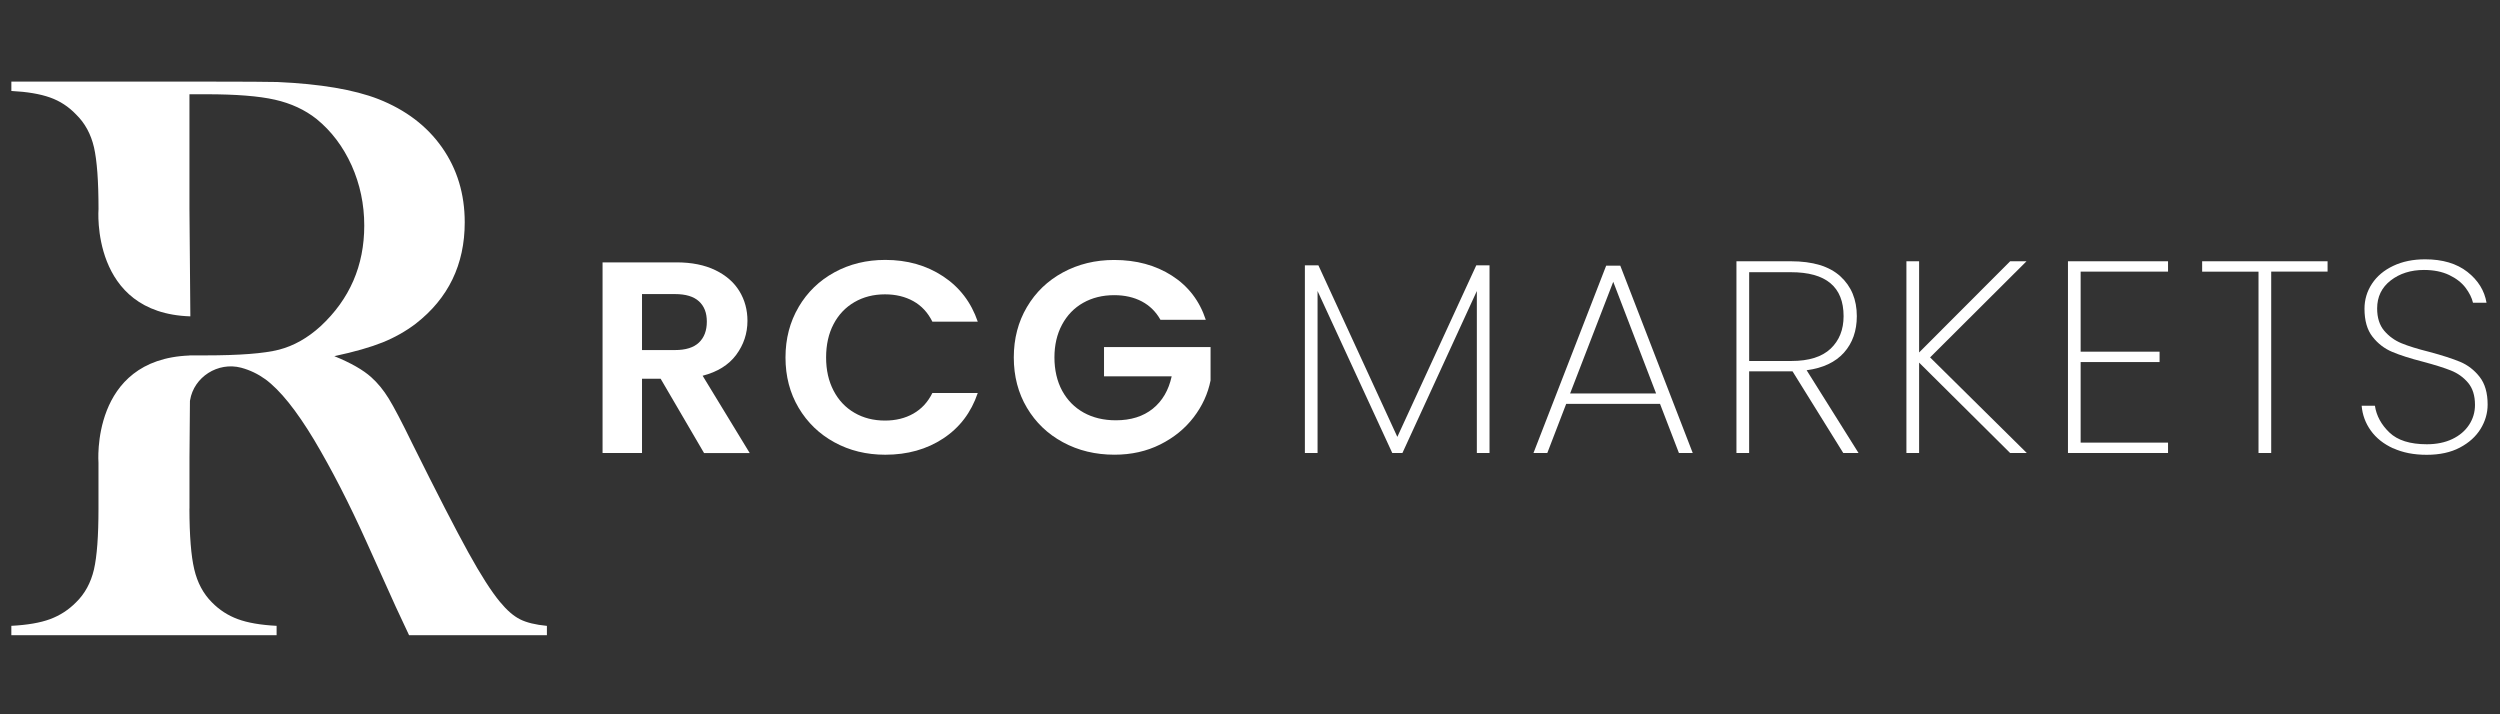
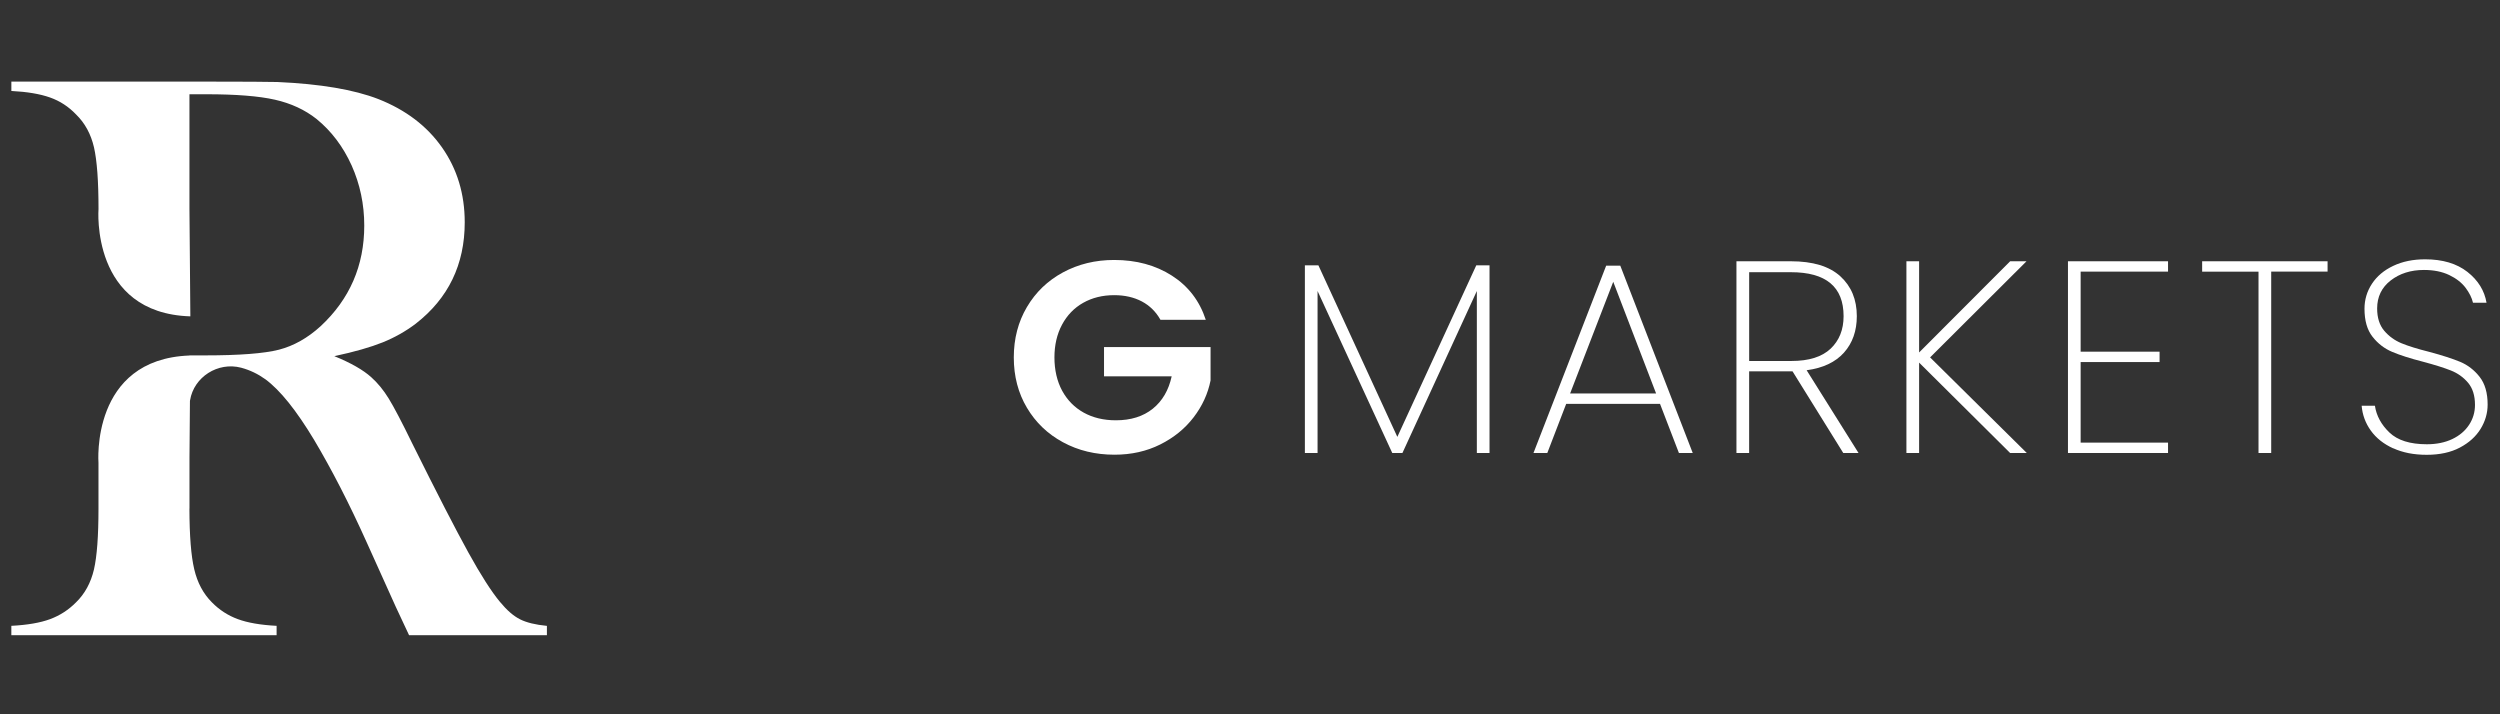
<svg xmlns="http://www.w3.org/2000/svg" width="168" height="48" viewBox="0 0 168 48" fill="none">
  <rect x="0" y="0" width="168" height="48" fill="#333333" stroke="none" />
  <path d="M100.096 17.832V30.441H99.244V19.556L94.243 30.441H93.56L88.54 19.556V30.441H87.688V17.832H88.597L93.901 29.358L99.205 17.832H100.096Z" fill="white" />
  <path d="M111.555 27.139H105.248L103.978 30.443H103.049L107.935 17.852H108.883L113.752 30.443H112.824L111.553 27.139H111.555ZM111.29 26.442L108.41 18.936L105.511 26.442H111.288H111.29Z" fill="white" />
  <path d="M123.868 30.443L120.458 24.954H117.542V30.443H116.689V17.557H120.346C121.824 17.557 122.932 17.893 123.67 18.566C124.408 19.238 124.778 20.133 124.778 21.245C124.778 22.236 124.49 23.053 123.916 23.696C123.342 24.339 122.505 24.733 121.406 24.88L124.893 30.441H123.87L123.868 30.443ZM117.542 24.258H120.384C121.559 24.258 122.436 23.982 123.018 23.431C123.598 22.881 123.889 22.153 123.889 21.247C123.889 19.277 122.709 18.292 120.348 18.292H117.544V24.258H117.542Z" fill="white" />
  <path d="M135.082 30.443L128.964 24.367V30.443H128.111V17.557H128.964V23.686L135.082 17.557H136.181L129.702 24.017L136.2 30.441H135.082V30.443Z" fill="white" />
-   <path d="M139.819 18.255V23.633H145.123V24.33H139.819V29.744H145.692V30.441H138.967V17.557H145.692V18.253H139.819V18.255Z" fill="white" />
+   <path d="M139.819 18.255V23.633H145.123V24.33H139.819V29.744H145.692V30.441H138.967V17.557H145.692V18.253H139.819Z" fill="white" />
  <path d="M156.413 17.557V18.253H152.625V30.441H151.772V18.255H147.984V17.558H156.414L156.413 17.557Z" fill="white" />
  <path d="M160.826 30.131C160.181 29.837 159.68 29.44 159.319 28.937C158.959 28.436 158.755 27.878 158.703 27.267H159.594C159.695 27.939 160.021 28.54 160.57 29.065C161.12 29.591 161.957 29.854 163.08 29.854C163.736 29.854 164.309 29.737 164.795 29.504C165.281 29.272 165.657 28.954 165.922 28.549C166.187 28.146 166.319 27.699 166.319 27.209C166.319 26.585 166.164 26.089 165.855 25.723C165.546 25.356 165.161 25.08 164.7 24.897C164.238 24.714 163.616 24.518 162.834 24.31C161.976 24.09 161.284 23.87 160.759 23.648C160.235 23.428 159.792 23.088 159.434 22.63C159.073 22.172 158.894 21.543 158.894 20.748C158.894 20.137 159.062 19.577 159.395 19.069C159.729 18.561 160.206 18.159 160.826 17.866C161.444 17.572 162.159 17.426 162.966 17.426C164.141 17.426 165.087 17.707 165.808 18.27C166.527 18.834 166.956 19.525 167.095 20.344H166.185C166.109 20.013 165.941 19.677 165.684 19.335C165.424 18.993 165.058 18.708 164.585 18.481C164.112 18.256 163.546 18.141 162.89 18.141C162.005 18.141 161.261 18.378 160.654 18.847C160.048 19.318 159.744 19.945 159.744 20.728C159.744 21.353 159.903 21.852 160.217 22.223C160.532 22.596 160.921 22.877 161.383 23.068C161.844 23.258 162.466 23.45 163.248 23.646C164.12 23.879 164.81 24.103 165.323 24.315C165.834 24.53 166.271 24.866 166.63 25.324C166.99 25.782 167.169 26.404 167.169 27.187C167.169 27.762 167.011 28.307 166.696 28.821C166.38 29.334 165.916 29.754 165.304 30.077C164.692 30.401 163.95 30.563 163.078 30.563C162.207 30.563 161.469 30.417 160.824 30.123L160.826 30.131Z" fill="white" />
-   <path d="M47.311 30.443L44.394 25.45H43.143V30.443H40.492V17.631H45.455C46.477 17.631 47.349 17.805 48.07 18.154C48.789 18.503 49.328 18.974 49.689 19.568C50.05 20.161 50.229 20.824 50.229 21.56C50.229 22.404 49.975 23.166 49.472 23.846C48.966 24.524 48.215 24.993 47.217 25.25L50.381 30.445H47.312L47.311 30.443ZM43.143 23.524H45.359C46.078 23.524 46.616 23.356 46.969 23.02C47.322 22.683 47.499 22.216 47.499 21.615C47.499 21.015 47.322 20.573 46.969 20.248C46.616 19.924 46.078 19.762 45.359 19.762H43.143V23.524Z" fill="white" />
-   <path d="M53.666 20.632C54.254 19.634 55.055 18.858 56.071 18.302C57.088 17.745 58.228 17.466 59.491 17.466C60.969 17.466 62.262 17.834 63.374 18.568C64.486 19.301 65.262 20.318 65.705 21.615H62.655C62.352 21.003 61.927 20.545 61.377 20.238C60.828 19.933 60.193 19.78 59.474 19.78C58.703 19.78 58.019 19.954 57.418 20.303C56.817 20.652 56.35 21.144 56.016 21.781C55.682 22.417 55.514 23.164 55.514 24.021C55.514 24.879 55.682 25.609 56.016 26.252C56.35 26.895 56.817 27.39 57.418 27.739C58.017 28.089 58.703 28.262 59.474 28.262C60.193 28.262 60.828 28.107 61.377 27.795C61.927 27.483 62.354 27.021 62.655 26.409H65.705C65.262 27.719 64.49 28.737 63.384 29.465C62.279 30.194 60.981 30.558 59.491 30.558C58.228 30.558 57.088 30.28 56.071 29.722C55.055 29.166 54.254 28.392 53.666 27.401C53.079 26.411 52.785 25.285 52.785 24.023C52.785 22.761 53.079 21.634 53.666 20.637V20.632Z" fill="white" />
  <path d="M77.98 21.485C77.677 20.948 77.261 20.537 76.731 20.256C76.2 19.976 75.581 19.835 74.875 19.835C74.091 19.835 73.397 20.007 72.79 20.349C72.184 20.691 71.711 21.18 71.369 21.818C71.028 22.454 70.858 23.189 70.858 24.021C70.858 24.853 71.032 25.625 71.379 26.261C71.726 26.896 72.209 27.386 72.828 27.73C73.446 28.072 74.167 28.244 74.987 28.244C75.998 28.244 76.824 27.983 77.469 27.464C78.113 26.945 78.535 26.218 78.737 25.289H74.19V23.324H81.35V25.564C81.173 26.457 80.793 27.283 80.213 28.042C79.632 28.802 78.884 29.41 77.968 29.868C77.053 30.326 76.027 30.556 74.89 30.556C73.614 30.556 72.462 30.278 71.432 29.72C70.402 29.164 69.596 28.39 69.008 27.399C68.421 26.409 68.127 25.283 68.127 24.021C68.127 22.759 68.421 21.631 69.008 20.635C69.596 19.637 70.404 18.861 71.432 18.305C72.462 17.749 73.608 17.47 74.871 17.47C76.361 17.47 77.656 17.821 78.754 18.525C79.853 19.229 80.61 20.216 81.028 21.489H77.978L77.98 21.485Z" fill="white" />
  <path d="M36.752 42.058V42.685H27.489C27.023 41.687 26.727 41.05 26.596 40.777L24.642 36.444C23.473 33.846 22.291 31.546 21.102 29.55C19.909 27.569 18.822 26.216 17.835 25.488C17.335 25.128 16.791 24.868 16.219 24.714L16.204 24.71C14.642 24.3 13.028 25.336 12.773 26.895C12.769 26.914 12.767 26.932 12.764 26.951L12.733 30.727V34.177H12.729C12.733 36.007 12.841 37.364 13.053 38.254C13.263 39.156 13.661 39.897 14.237 40.474C14.737 40.985 15.318 41.362 15.98 41.605C16.641 41.85 17.512 42 18.588 42.056V42.684H0.762V42.056C1.839 42 2.708 41.85 3.37 41.605C4.027 41.36 4.609 40.985 5.113 40.474C5.706 39.895 6.105 39.158 6.314 38.269C6.517 37.385 6.618 36.024 6.618 34.177V31.102C6.618 31.102 6.069 24.142 12.729 23.89V23.882H13.792C16.098 23.882 17.747 23.754 18.744 23.5C19.736 23.243 20.671 22.718 21.549 21.918C23.499 20.102 24.478 17.852 24.478 15.16C24.478 13.725 24.193 12.379 23.629 11.116C23.058 9.854 22.273 8.812 21.27 7.994C20.488 7.377 19.557 6.945 18.479 6.701C17.401 6.456 15.866 6.334 13.877 6.334H12.731V14.042L12.792 21.259C6.067 21.049 6.62 14.042 6.62 14.042C6.62 12.171 6.519 10.791 6.316 9.9C6.109 9.009 5.708 8.272 5.115 7.695C4.611 7.166 4.025 6.785 3.356 6.549C2.687 6.312 1.82 6.167 0.764 6.113V5.485H14.21C16.457 5.485 17.939 5.496 18.643 5.511C21.528 5.639 23.788 6.022 25.423 6.657C27.267 7.383 28.694 8.469 29.706 9.911C30.721 11.358 31.23 13.034 31.23 14.941C31.23 17.774 30.13 20.048 27.936 21.754C27.267 22.261 26.527 22.679 25.72 23.006C24.908 23.332 23.826 23.644 22.467 23.934C23.583 24.389 24.41 24.862 24.95 25.351C25.377 25.733 25.769 26.208 26.122 26.782C26.472 27.354 27.005 28.364 27.712 29.819C29.365 33.146 30.616 35.573 31.464 37.11C32.31 38.644 33.023 39.756 33.599 40.448C34.064 41.013 34.515 41.403 34.954 41.621C35.389 41.839 35.99 41.985 36.75 42.058H36.752Z" fill="white" />
</svg>